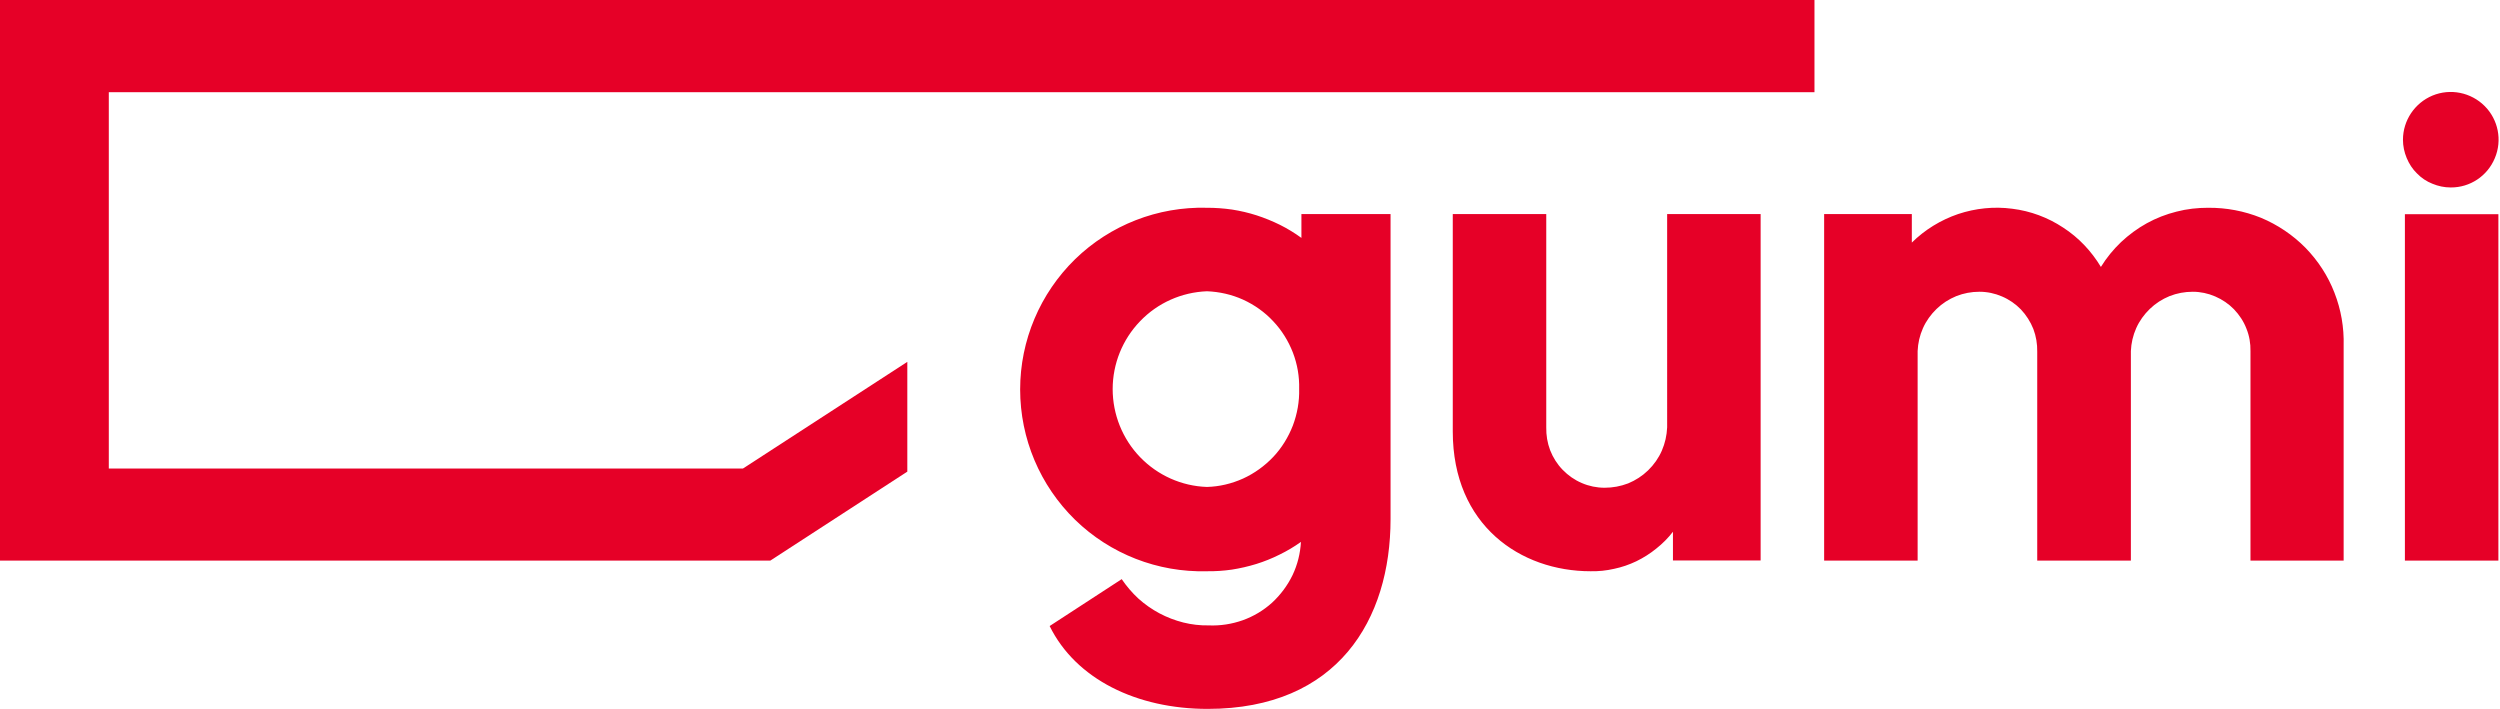
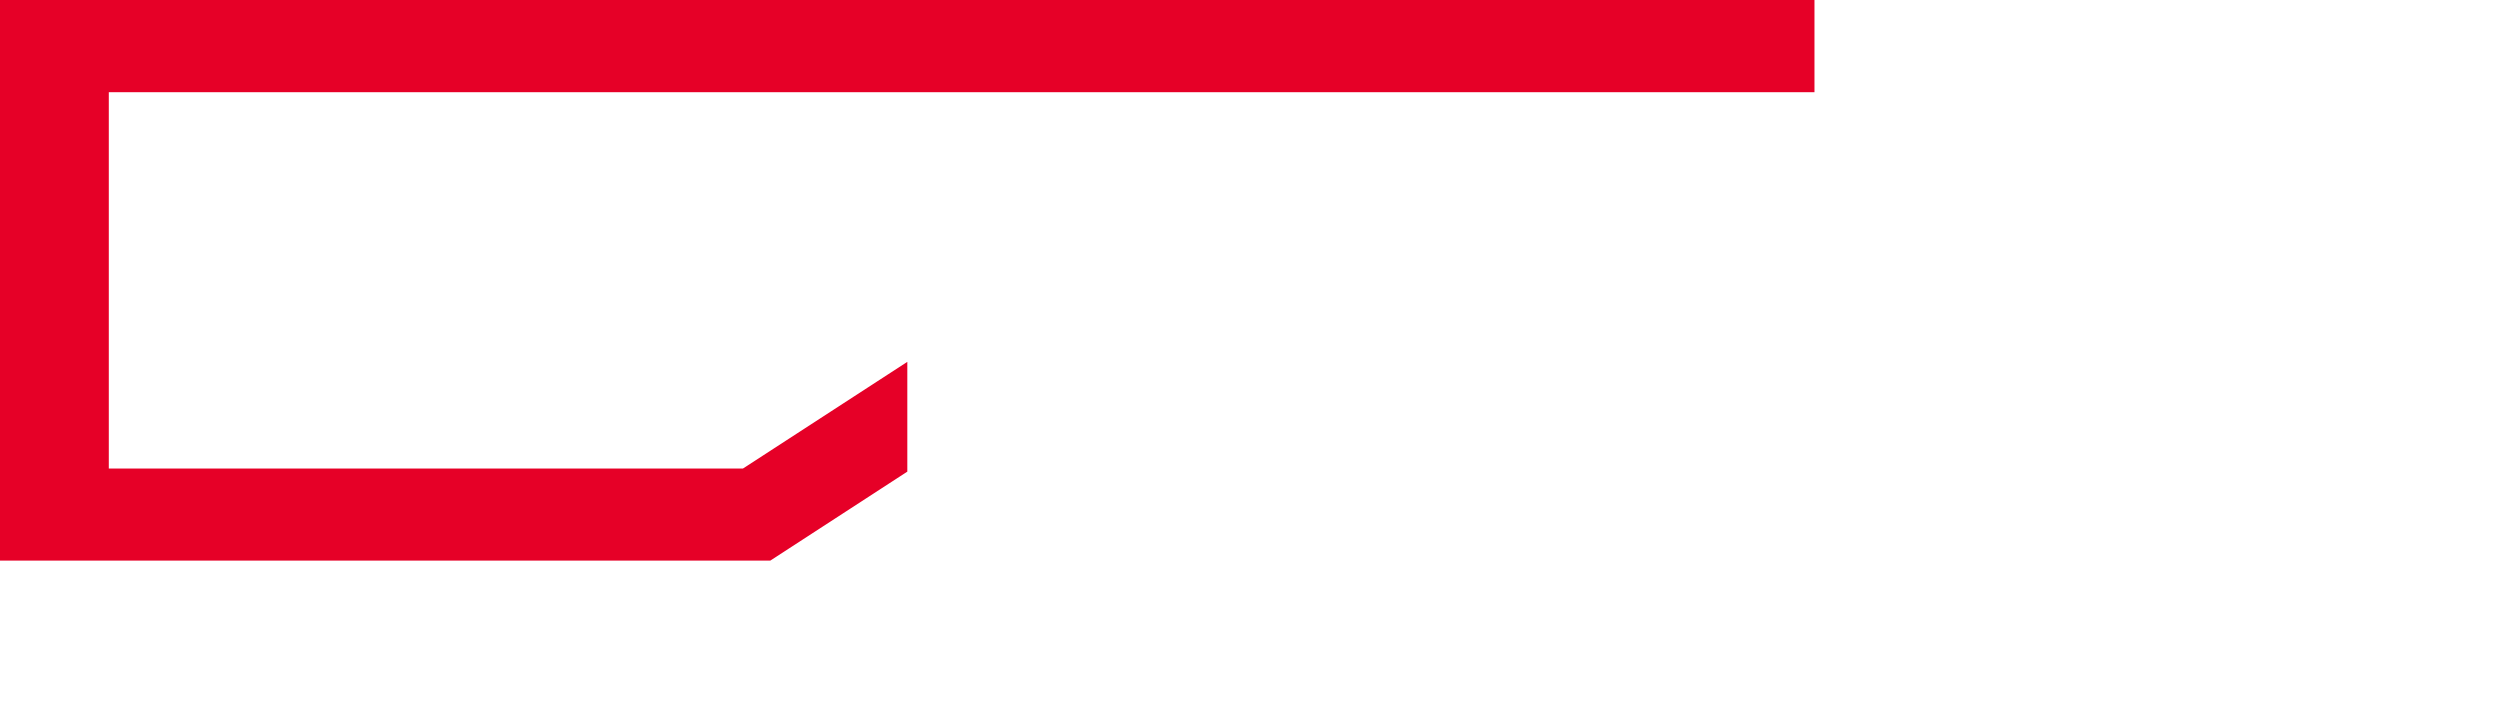
<svg xmlns="http://www.w3.org/2000/svg" version="1.2" viewBox="0 0 1551 440" width="1551" height="440">
  <title>header_logo (2)</title>
  <style>
		.s0 { fill: #e60027 } 
	</style>
  <g id="レイヤー_2">
    <g id="trim">
      <path fill-rule="evenodd" class="s0" d="m67.5 57.2h1058.2v-57.2h-1125.7v30.1 27.1 233.5 19.4 37.7h477.9l85-55.2v-68.1l-102 66.2h-393.4v-233.5z" />
-       <path class="s0" d="m1492 347.8h58v-214.9h-58zm28.4-231.5c12 0.1 22.8-7.1 27.4-18.2 4.7-11.1 2.1-23.9-6.3-32.3-8.5-8.5-21.3-11.1-32.4-6.5-11 4.6-18.3 15.4-18.3 27.4 0 3.9 0.8 7.7 2.3 11.3 1.5 3.6 3.6 6.9 6.4 9.6 2.7 2.8 6 5 9.6 6.4 3.6 1.5 7.4 2.3 11.3 2.3zm-150.4 12.6c-6.6 0-13.2 0.7-19.7 2.4-6.4 1.6-12.6 4-18.4 7.2-5.8 3.2-11.2 7.2-16 11.7-4.8 4.6-9 9.7-12.5 15.4-5.9-9.8-13.8-18.2-23.4-24.4-9.5-6.3-20.3-10.3-31.6-11.7-11.3-1.5-22.8-0.3-33.6 3.3-10.8 3.7-20.6 9.7-28.7 17.7v-17.7h-54.4v215h58v-130c0.2-4.9 1.3-9.7 3.3-14.2 2-4.5 4.9-8.5 8.4-11.9 3.6-3.5 7.7-6.1 12.3-8 4.6-1.8 9.4-2.7 14.3-2.7 4.9 0 9.6 1 14 2.9 4.5 1.9 8.5 4.7 11.8 8.1 3.3 3.5 5.9 7.6 7.7 12.1 1.7 4.5 2.5 9.3 2.4 14.1v129.6h58.1v-130c0.2-4.9 1.3-9.7 3.3-14.2 2-4.5 4.9-8.5 8.4-11.9 3.6-3.5 7.7-6.1 12.3-8 4.6-1.8 9.4-2.7 14.4-2.7 4.8 0 9.5 1 13.9 2.9 4.4 1.9 8.4 4.6 11.7 8 3.3 3.5 6 7.5 7.7 12 1.8 4.4 2.6 9.2 2.5 13.9v130h57.8v-133.4c0.3-11.2-1.6-22.3-5.7-32.8-4-10.4-10.2-19.9-18-27.9-7.9-8-17.3-14.3-27.6-18.6-10.4-4.2-21.5-6.3-32.7-6.2zm-335.7 136.2c-0.2 5-1.3 9.9-3.3 14.5-2 4.6-4.9 8.7-8.5 12.2-3.6 3.5-7.8 6.2-12.4 8.1-4.7 1.8-9.6 2.7-14.6 2.7-4.9 0-9.7-1-14.1-2.9-4.5-1.9-8.5-4.7-11.9-8.2-3.4-3.5-6-7.6-7.8-12.2-1.7-4.5-2.5-9.3-2.4-14.2v-132.3h-58v134.9c0 58.4 42.2 86.7 85.5 86.7 4.9 0.1 9.8-0.4 14.6-1.5 4.8-1 9.4-2.6 13.8-4.7 4.5-2.2 8.6-4.8 12.4-7.9 3.8-3 7.3-6.5 10.3-10.4v17.8h54.4v-214.9h-58zm-226.9-117.5q-6.3-4.6-13.3-8.1-7.1-3.5-14.5-5.9-7.5-2.4-15.3-3.6-7.7-1.1-15.6-1.1c-30.4-0.8-59.9 10.7-81.7 31.9-21.8 21.3-34.1 50.4-34.1 80.8 0 30.5 12.3 59.6 34.1 80.9 21.8 21.2 51.3 32.7 81.7 31.9q7.8 0.1 15.5-1 7.7-1.2 15.2-3.5 7.4-2.3 14.4-5.8 7-3.4 13.3-7.9c-0.4 7.1-2.1 14.1-5.2 20.6-3.1 6.4-7.4 12.2-12.7 17.1-5.3 4.8-11.5 8.5-18.2 10.9-6.8 2.4-13.9 3.5-21.1 3.2-5.3 0.1-10.6-0.5-15.8-1.8-5.1-1.3-10.1-3.2-14.8-5.7-4.7-2.5-9.1-5.6-13-9.1-3.9-3.6-7.4-7.7-10.4-12.1l-44.7 29.1c16.3 33.1 54.2 51.4 98 51.4 80.8 0 113.5-55.5 113.5-117.8v-189.2h-55.3zm-58.6 154.5c-15.7-0.5-30.6-7.2-41.5-18.5-10.9-11.3-17-26.5-17-42.2 0-15.7 6.1-30.8 17-42.1 10.9-11.4 25.8-18 41.5-18.6 7.7 0.3 15.3 2 22.4 5.2 7 3.2 13.4 7.7 18.7 13.4 5.3 5.6 9.4 12.2 12.2 19.4 2.8 7.3 4.1 14.9 3.9 22.7 0.2 7.7-1.2 15.4-3.9 22.6-2.8 7.2-6.9 13.9-12.2 19.5-5.3 5.6-11.7 10.2-18.7 13.4-7.1 3.2-14.7 5-22.4 5.2z" />
    </g>
  </g>
</svg>